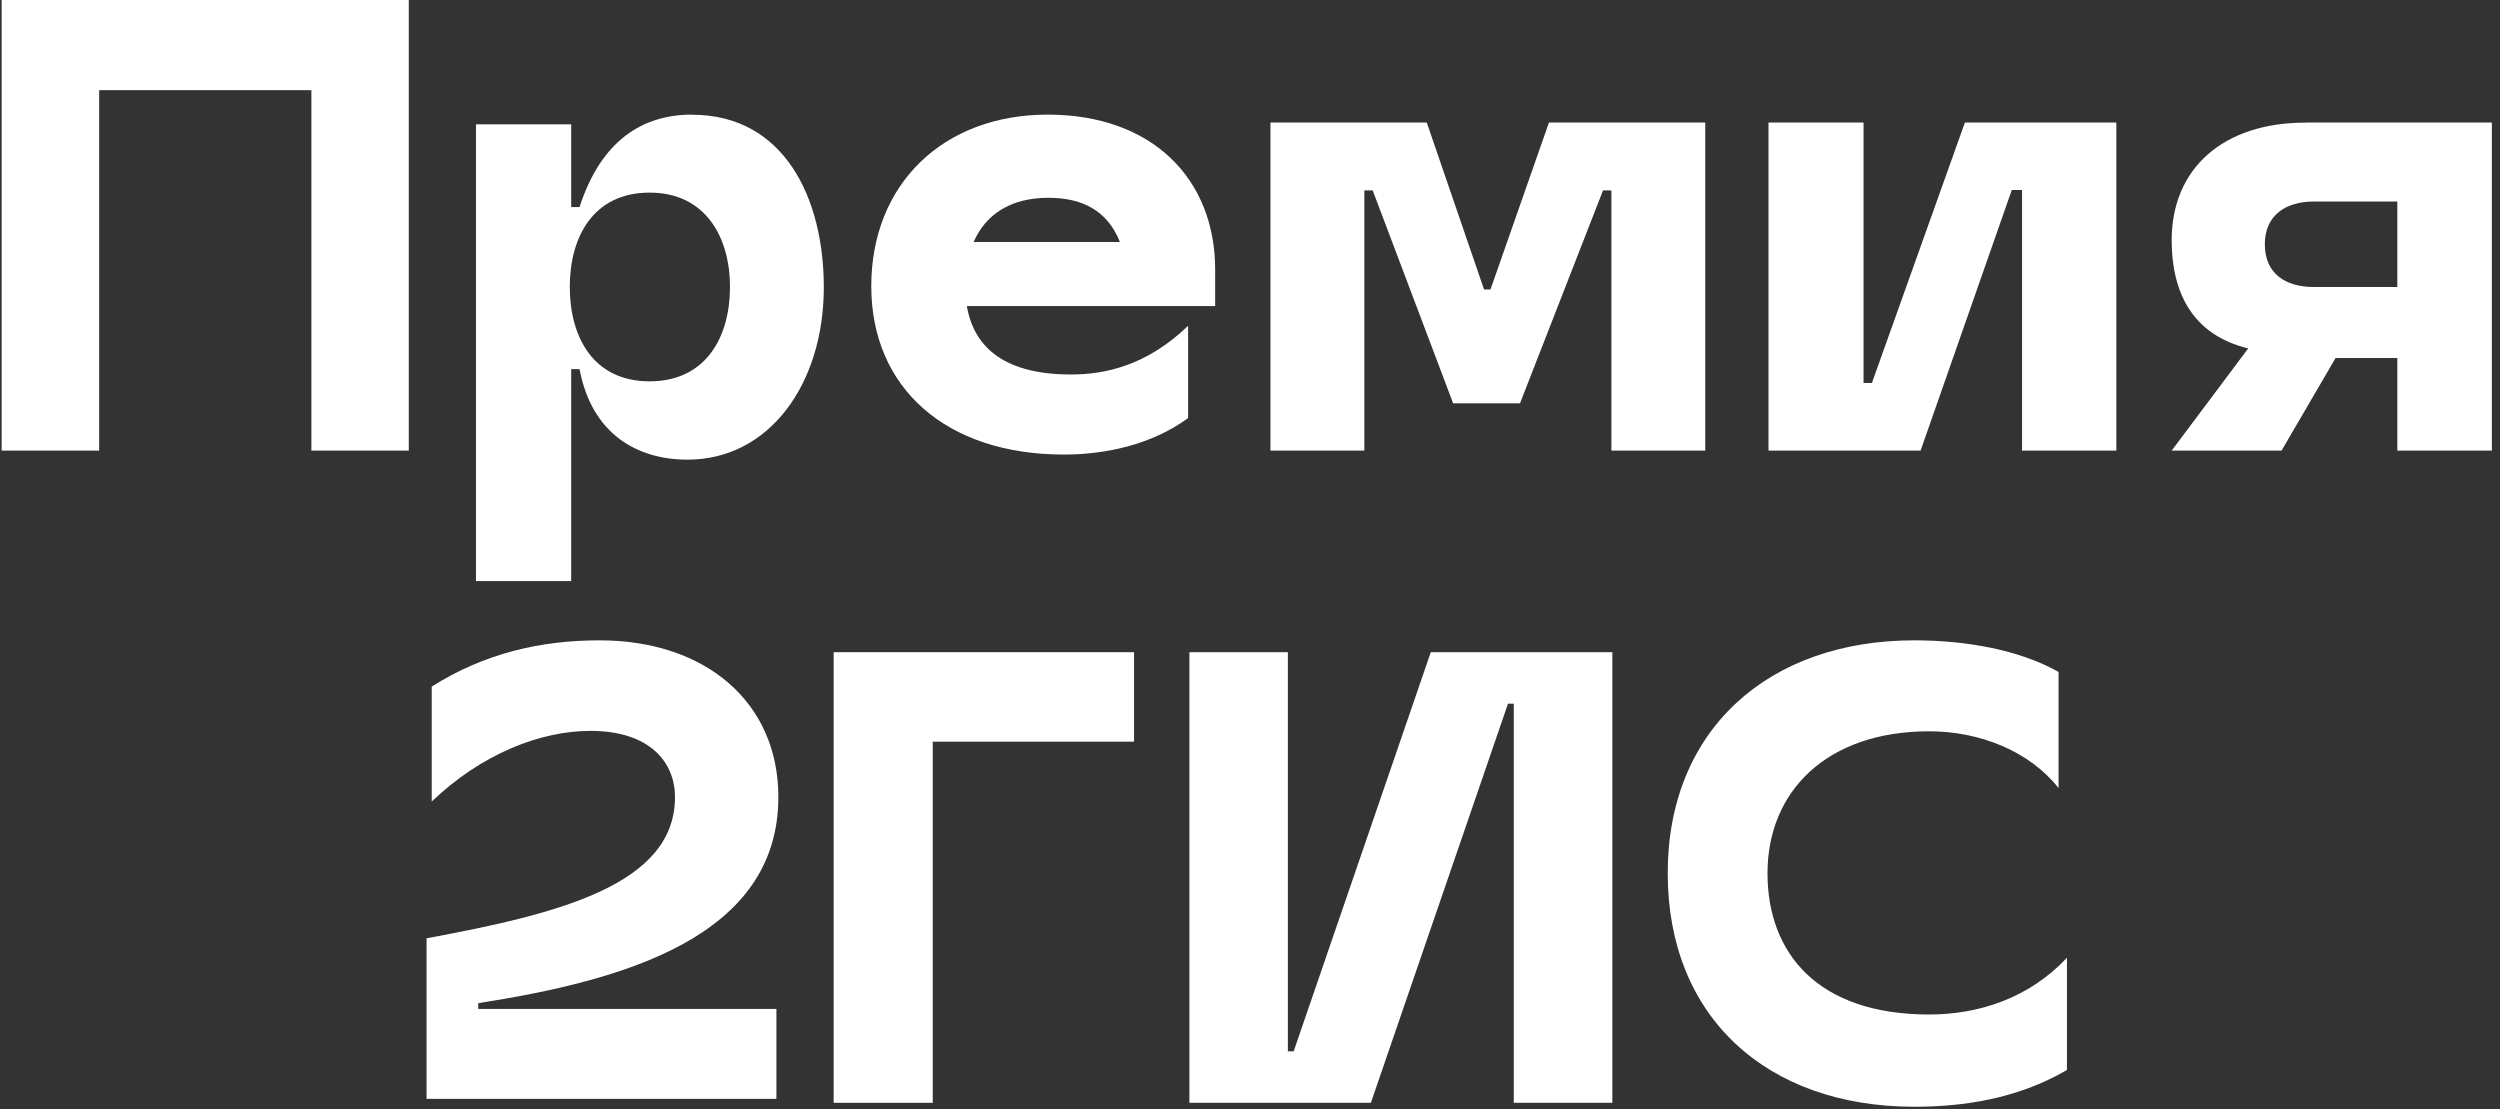
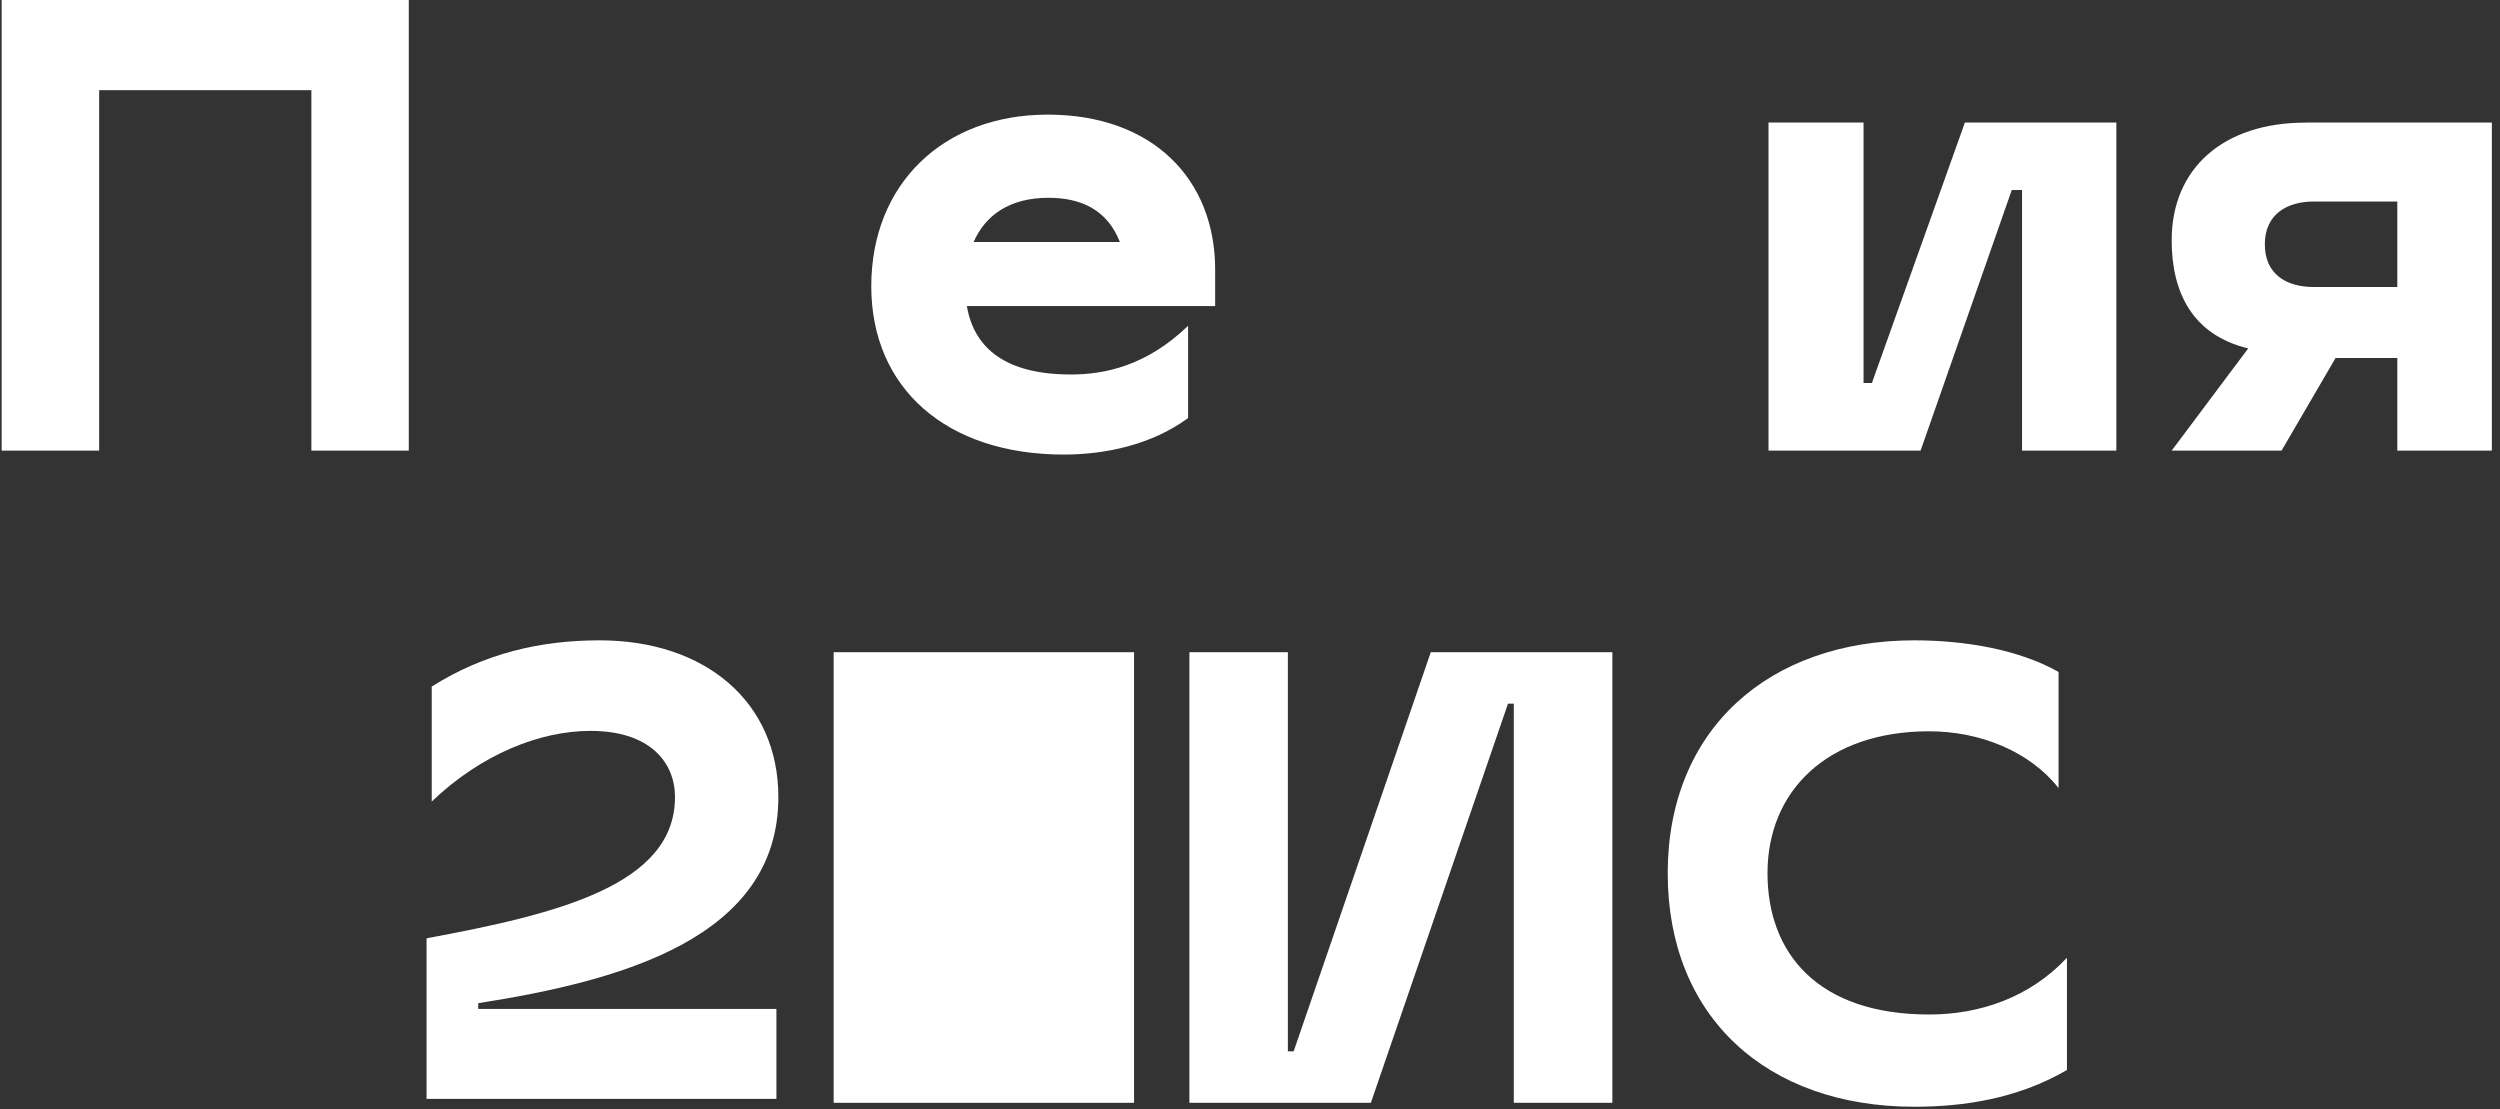
<svg xmlns="http://www.w3.org/2000/svg" width="284" height="126" viewBox="0 0 284 126" fill="none">
  <rect x="0" y="0" width="284" height="126" fill="#333333" stroke="none" />
  <path d="M88.421 90.542C88.421 79.746 80.129 72.742 68.109 72.742C61.432 72.742 55.06 74.201 49.044 77.995V91.053C54.694 85.654 61.358 83.028 67.081 83.028C73.905 83.028 76.681 86.676 76.681 90.542C76.681 100.537 63.413 103.819 48.457 106.592V124.829H88.2V114.616H54.327V113.96C70.677 111.406 88.421 106.519 88.421 90.542Z" fill="white" />
-   <path d="M94.703 125.279H105.96V84.254H128.829V74.09H94.703V125.279Z" fill="white" />
+   <path d="M94.703 125.279H105.96H128.829V74.09H94.703V125.279Z" fill="white" />
  <path d="M171.966 74.09H162.537L146.961 119.429H146.302V74.09H135.117V125.279H144.765H146.302H155.731L171.307 79.94H171.966V125.279H183.163V74.09H174.308H171.966Z" fill="white" />
  <path d="M200.788 99.198C200.788 89.891 207.523 83.075 219.151 83.075C224.934 83.075 230.559 85.347 233.853 89.525V76.333C229.314 73.768 223.177 72.742 217.467 72.742C200.934 72.742 189.453 82.856 189.453 99.198C189.453 115.541 200.715 125.727 217.467 125.727C222.958 125.727 229.168 124.848 234.805 121.55V108.799C230.559 113.342 224.861 115.248 219.151 115.248C206.498 115.248 200.788 108.286 200.788 99.198Z" fill="white" />
  <path d="M261.887 13.932C252.609 13.932 246.703 19.081 246.703 27.307C246.703 33.192 249.041 38.047 255.397 39.579L246.703 51.189H259.184L265.321 40.67H272.335V51.189H283.074V13.92H261.899L261.887 13.932ZM272.335 32.604H262.837C259.695 32.604 257.285 31.132 257.285 27.749C257.285 24.365 259.769 22.894 262.837 22.894H272.335V32.604Z" fill="white" />
  <path d="M0.188 51.189H11.264V10.243H35.373V51.189H46.437V0H0.188V51.189Z" fill="white" />
  <path d="M109.835 34.767H138.042V30.62C138.042 20.359 130.941 13.021 119.022 13.021C107.102 13.021 98.977 20.953 98.977 32.512C98.977 44.07 107.468 51.638 120.852 51.638C125.537 51.638 130.807 50.546 134.967 47.49V37.011C130.209 41.596 125.451 42.542 121.657 42.542C114.422 42.542 110.664 39.704 109.835 34.755V34.767ZM119.095 22.469C122.755 22.469 125.756 23.779 127.22 27.491H110.603C111.945 24.422 114.727 22.469 119.095 22.469Z" fill="white" />
-   <path d="M154.988 21.631H155.938L165.078 45.819H172.671L182.103 21.631H183.054V51.189H193.717V13.92H175.961L169.319 32.886H168.588L162.08 13.92H144.324V51.189H154.988V21.631Z" fill="white" />
-   <path d="M78.615 13.021C73.06 13.021 68.31 15.885 65.837 23.521H64.887V14.123H54.07V66.007H64.887V41.937H65.837C67.225 49.279 72.341 52.216 78.103 52.216C87.385 52.216 93.585 43.626 93.585 32.625C93.585 22.566 89.127 13.034 78.615 13.034V13.021ZM73.791 43.32C67.433 43.32 64.728 38.327 64.728 32.6C64.728 26.873 67.433 21.881 73.791 21.881C80.149 21.881 82.927 26.947 82.927 32.6C82.927 38.254 80.222 43.32 73.791 43.32Z" fill="white" />
  <path d="M229.705 13.92H223.213L212.647 43.511H211.699V13.92H200.902V51.189H209.583H211.699H218.179L228.538 21.586H229.705V51.189H240.417V13.92H232.331H229.705Z" fill="white" />
</svg>